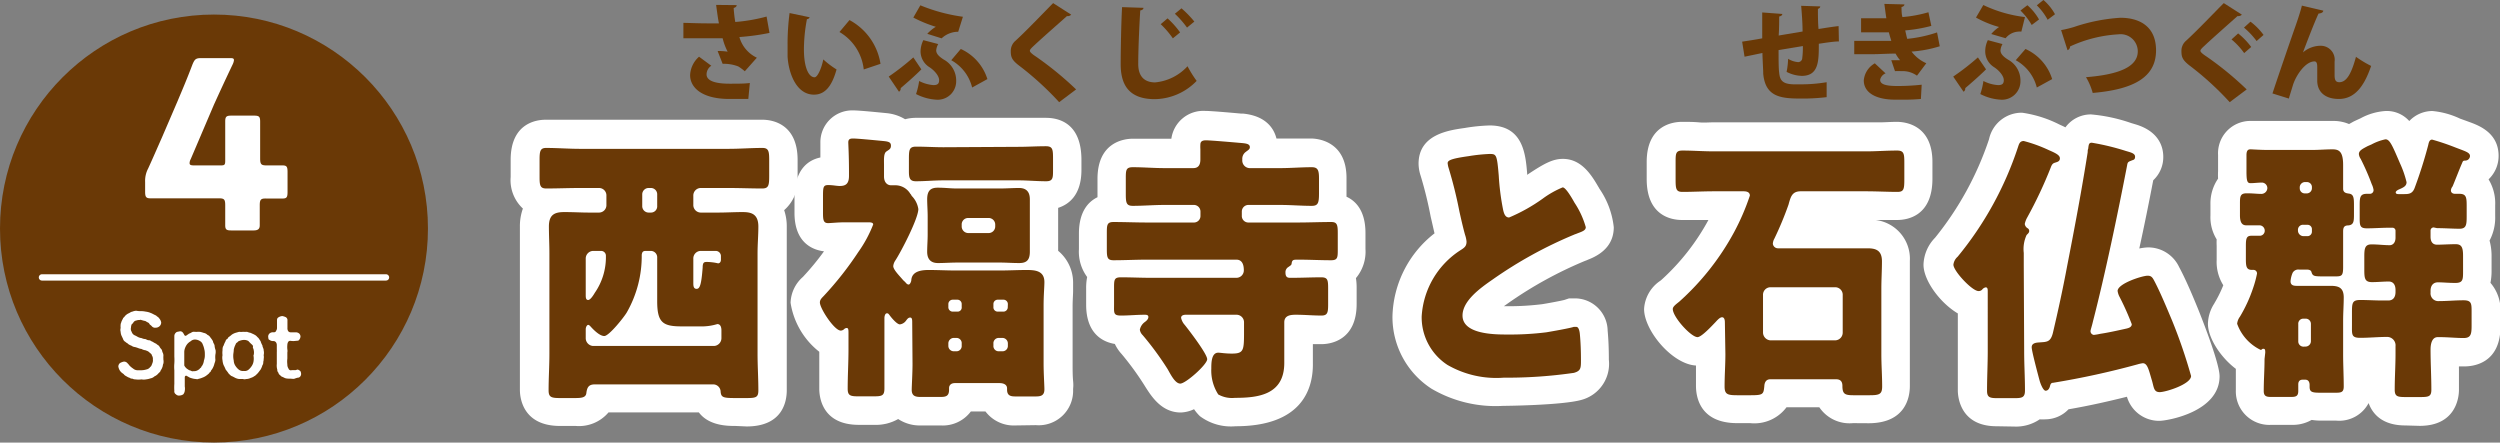
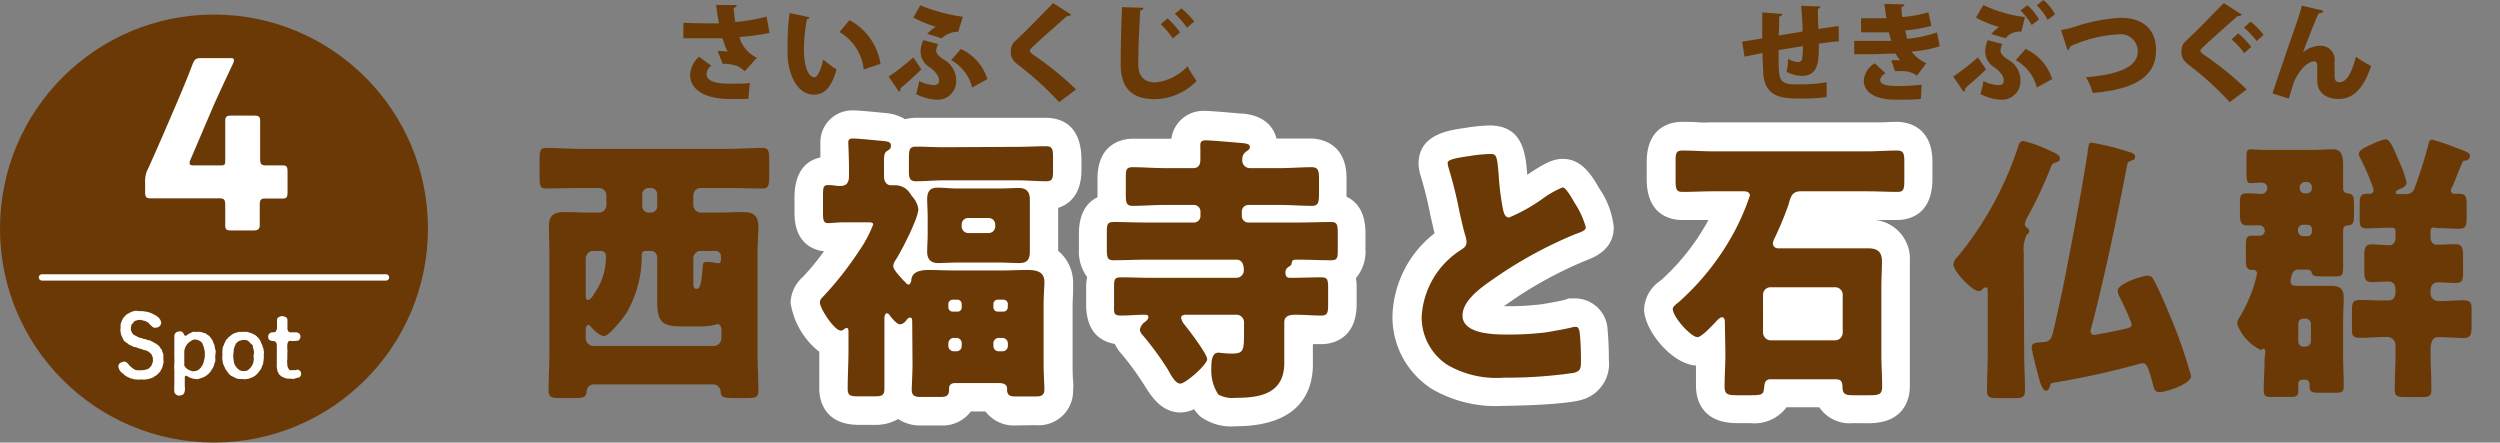
<svg xmlns="http://www.w3.org/2000/svg" viewBox="0 0 249.09 44.1">
  <rect x="0" y="0" width="249.09" height="44.1" fill="#808080" stroke="none" />
  <defs>
    <style>.cls-1{fill:#6a3906;}.cls-2{fill:#fff;}.cls-3{fill:none;stroke:#fff;stroke-linecap:round;stroke-miterlimit:10;stroke-width:0.63px;}</style>
  </defs>
  <g id="レイヤー_2" data-name="レイヤー 2">
    <g id="no4">
      <circle class="cls-1" cx="21.32" cy="22.77" r="21.32" />
      <path class="cls-1" d="M23.05,24a1.45,1.45,0,0,1-1.65-1.55c0-.13,0-.34,0-.6s0-.67,0-1H18.68c-1.06,0-2.53,0-3.25,0H15c-.72,0-1.57-.29-1.57-1.71v-.95a3.74,3.74,0,0,1,.4-1.79c.31-.68.62-1.4.93-2.1l.43-1,1.66-3.84c.38-.92.87-2.06,1.36-3.36a1.75,1.75,0,0,1,1.86-1.33h2.78c1.43,0,1.51,1,1.51,1.25a2.09,2.09,0,0,1-.22.85c-.69,1.43-1.19,2.52-1.7,3.67a2.28,2.28,0,0,1,.62-.08h2.26A1.48,1.48,0,0,1,27,12.1v.52c0,.71,0,2,0,2.82l1.18,0c.7,0,1.55.3,1.55,1.69v2c0,1.4-.85,1.69-1.55,1.69l-1.18,0c0,.37,0,.73,0,1s0,.47,0,.6A1.44,1.44,0,0,1,25.31,24Zm-1.61-8.54c0-.72,0-1.82,0-2.56l-1.12,2.56Z" />
      <path class="cls-2" d="M25.88,20.45c0,.79,0,1.67,0,2s-.14.51-.61.51H23.05c-.46,0-.61-.07-.61-.51s0-1.19,0-2c0-.58-.1-.69-.63-.69H18.68c-1.41,0-3.54,0-3.69,0-.44,0-.53-.14-.53-.67v-.95a2.65,2.65,0,0,1,.3-1.35c.46-1,.93-2.09,1.37-3.08l1.54-3.58c.42-1,.95-2.23,1.5-3.69.23-.55.34-.65.89-.65h2.78c.32,0,.47,0,.47.21a1.33,1.33,0,0,1-.13.42c-.82,1.72-1.35,2.88-1.86,4L19,15.86a.86.86,0,0,0-.11.39c0,.19.13.23.47.23H22c.38,0,.44-.06.44-.48v-.54c0-1.13,0-3.2,0-3.36,0-.49.13-.58.61-.58h2.26c.49,0,.61.09.61.58,0,.16,0,2.23,0,3.36v.33c0,.58.11.69.64.69l1.58,0c.42,0,.51.12.51.65v2c0,.53-.09.65-.51.65l-1.58,0C26,19.76,25.88,19.87,25.88,20.45Z" />
      <line class="cls-3" x1="4.18" y1="27.64" x2="38.46" y2="27.64" />
-       <path class="cls-2" d="M73.27,42.44c-.74,0-2.63,0-3.64-1.35h-9a3.85,3.85,0,0,1-3.27,1.35H55.8c-3.68,0-4-2.75-4-3.6,0-.63,0-1.27,0-1.91s0-1.15,0-1.73v-10c0-.42,0-.85,0-1.28s0-.94,0-1.4a5.14,5.14,0,0,1,.3-1.74,3.86,3.86,0,0,1-1.22-3.15V15.93c0-3.73,2.66-4,3.48-4,.6,0,1.2,0,1.8,0s1.06,0,1.59,0H72.6c.53,0,1.05,0,1.58,0s1.19,0,1.79,0c.82,0,3.5.29,3.5,4v1.61a4,4,0,0,1-1.34,3.4,5,5,0,0,1,.26,1.63c0,.47,0,1,0,1.44s0,.83,0,1.24v10c0,.58,0,1.15,0,1.73s0,1.28,0,1.91c0,1.09-.39,3.6-4,3.6Z" />
      <path class="cls-2" d="M101.19,42.39a3.54,3.54,0,0,1-3-1.39H96.73a3.49,3.49,0,0,1-3,1.39h-2a3.88,3.88,0,0,1-2.24-.64,4.47,4.47,0,0,1-2.39.58H85.57c-3.66,0-3.94-2.76-3.94-3.6,0-.68,0-1.36,0-2s0-1.12,0-1.68a7.71,7.71,0,0,1-2.86-4.88A3.56,3.56,0,0,1,80,27.59l.1-.11a25.71,25.71,0,0,0,2-2.44c-1-.12-2.94-.74-2.94-3.83V19.69c0-2.91,1.47-3.77,2.58-4,0-.47,0-.84,0-1.06s0-.35,0-.4A3.17,3.17,0,0,1,85,11c.65,0,2.69.21,3.3.27a4.38,4.38,0,0,1,1.88.61,4.23,4.23,0,0,1,1.12-.14l1.45,0,1.27,0h7.46l1.25,0c.49,0,1,0,1.47,0,1.33,0,3.55.54,3.55,4.19v1c0,2.51-1.26,3.44-2.32,3.78v0c0,.27,0,.56,0,.84v1.78c0,.28,0,.55,0,.82s0,.56,0,.84a4.12,4.12,0,0,1,1.49,3.14c0,.22,0,.51,0,.85s-.05.93-.05,1.53v5.71c0,.6,0,1.24.05,1.74s0,.68,0,.85a3.43,3.43,0,0,1-3.71,3.55Z" />
      <path class="cls-2" d="M123.1,42.47a5.16,5.16,0,0,1-3.54-1,4.38,4.38,0,0,1-.59-.7,3.33,3.33,0,0,1-1.32.33c-1.91,0-2.91-1.59-3.52-2.54l-.13-.21a28.61,28.61,0,0,0-2.25-3.08,3.94,3.94,0,0,1-.67-1c-1.11-.18-2.86-.94-2.86-3.91V28.73a5.52,5.52,0,0,1,.1-1.13,4.23,4.23,0,0,1-.82-2.77V23.28c0-2.18.92-3.18,1.85-3.63V17.82c0-3.7,2.7-4,3.53-4,.56,0,1.12,0,1.68,0s1,0,1.45,0h.7a3.21,3.21,0,0,1,3.36-2.77c.67,0,3.28.24,3.6.27l.2,0c2.36.24,3.09,1.58,3.31,2.48h.32c.47,0,.95,0,1.44,0s1.11,0,1.67,0,3.55.19,3.55,3.93v1.5c0,.13,0,.25,0,.37.94.43,1.89,1.42,1.89,3.62v1.58a4.09,4.09,0,0,1-.95,2.91,6.07,6.07,0,0,1,.07,1v1.58c0,3.68-2.68,4-3.5,4l-.86,0c0,.19,0,.38,0,.57,0,.44,0,.89,0,1.33C130.85,39,129.5,42.47,123.1,42.47Z" />
      <path class="cls-2" d="M149.74,40.44a12.62,12.62,0,0,1-7.11-1.71,8.5,8.5,0,0,1-3.89-7.23,10.81,10.81,0,0,1,4.19-8.25c-.13-.55-.25-1.1-.38-1.65a39.13,39.13,0,0,0-1-4.08,4,4,0,0,1-.21-1.2c0-2.93,3-3.34,4.61-3.57a17.71,17.71,0,0,1,2.47-.25c3.34,0,3.58,2.87,3.74,4.77,0,.05,0,.1,0,.15,1.69-1.13,2.55-1.59,3.56-1.59,2,0,3,1.88,3.66,3a8.31,8.31,0,0,1,1.41,3.81c0,1.49-.86,2.58-2.56,3.23-.12.06-.24.1-.37.15a40,40,0,0,0-7.57,4.17l-.45.32h.28a27,27,0,0,0,3.52-.2c.58-.09,1.93-.34,2.24-.43l.45-.15h.3l.38,0a3.27,3.27,0,0,1,3.17,3.22c.08.86.12,1.81.12,2.89a3.72,3.72,0,0,1-2.72,4C155.66,40.39,149.8,40.44,149.74,40.44Z" />
      <path class="cls-2" d="M184.63,42.16a3.63,3.63,0,0,1-3.36-1.58H178a4,4,0,0,1-3.62,1.58h-1.29c-3.71,0-4.11-2.6-4.11-3.71,0-.57,0-1.14,0-1.71,0-.11,0-.21,0-.32-2.38-.13-5.17-3.5-5.17-5.63A3.63,3.63,0,0,1,165.39,28l.11-.08a22.51,22.51,0,0,0,4.72-6l-1,0c-.54,0-1.08,0-1.62,0-1.06,0-3.53-.4-3.53-4.08v-1.7c0-3.73,2.7-4,3.53-4,.55,0,1.11,0,1.66.05s.95,0,1.43,0h15.23c.48,0,1,0,1.42,0s1.09-.05,1.64-.05c.84,0,3.56.29,3.56,4v1.67c0,3.71-2.47,4.11-3.53,4.11-.54,0-1.08,0-1.62,0l-.51,0A3.89,3.89,0,0,1,190.29,26c0,.47,0,1,0,1.43s0,.87,0,1.31v6.5c0,.5,0,1,0,1.51s0,1.14,0,1.71c0,1.11-.41,3.71-4.12,3.71ZM183.5,21.91h0Z" />
-       <path class="cls-2" d="M198.93,42.47c-3.67,0-3.86-3-3.86-3.57s0-1.38,0-2.07,0-1.24,0-1.86V31.23c-1.8-1.07-3.42-3.31-3.42-4.85a4,4,0,0,1,1.15-2.69,31.4,31.4,0,0,0,5.38-9.82,3.33,3.33,0,0,1,3.29-2.64,11.92,11.92,0,0,1,3.69,1.16c.16.08.39.17.63.3a3.14,3.14,0,0,1,2.55-1.29,16.51,16.51,0,0,1,4,.86l.4.12c2.43.71,2.8,2.33,2.8,3.24a3.14,3.14,0,0,1-1,2.34c-.44,2.3-.91,4.61-1.39,6.8a5.16,5.16,0,0,1,.85-.11,3.4,3.4,0,0,1,3.11,1.94c.7,1.3,1.41,3,1.93,4.28.22.55,2.11,5.27,2.11,6.62,0,3.56-5.22,4.44-6,4.44a3.33,3.33,0,0,1-3.23-2.4c-1.68.42-3.71.89-5.82,1.25a3.2,3.2,0,0,1-2.31,1,3.78,3.78,0,0,1-.56,0,4.19,4.19,0,0,1-2.55.72Z" />
-       <path class="cls-2" d="M239.66,42.39c-2.35,0-3.29-1.2-3.66-2.23a3.31,3.31,0,0,1-3.21,1.75h-1.54a6.76,6.76,0,0,1-.93-.07,3.78,3.78,0,0,1-2,.49h-2a3.34,3.34,0,0,1-3.55-3.43c0-.57,0-1.14,0-1.7,0-.15,0-.3,0-.45-1.53-1.15-2.78-3.09-2.78-4.49a3.84,3.84,0,0,1,.62-2l.06-.11a12.08,12.08,0,0,0,.85-1.73,4.36,4.36,0,0,1-.66-2.52V24.49a6.4,6.4,0,0,1,0-.64,4.18,4.18,0,0,1-.62-2.38V20.34A4.33,4.33,0,0,1,221,17.8a7,7,0,0,1,0-.74V15.45a3.22,3.22,0,0,1,3.25-3.4l.56,0c.29,0,.7,0,1.11,0h4.49c.3,0,.59,0,.88,0s.76,0,1.15,0a4,4,0,0,1,1.61.31l.47-.26.17-.08.52-.24a6,6,0,0,1,2.48-.72,3,3,0,0,1,2.36,1,3.2,3.2,0,0,1,2.29-1,8.17,8.17,0,0,1,2.77.76l.53.19.38.14c1,.36,2.93,1.1,2.93,3.38a3.21,3.21,0,0,1-1,2.34,4.58,4.58,0,0,1,.66,2.58v1.07a4.87,4.87,0,0,1-.56,2.45,5.86,5.86,0,0,1,.2,1.56V27a6,6,0,0,1-.11,1.18,4.21,4.21,0,0,1,1,3v1.33c0,3.76-2.78,4-3.63,4H245a1.93,1.93,0,0,0,0,.24c0,.7,0,1.4,0,2.11s-.28,3.57-3.91,3.57Z" />
      <path class="cls-1" d="M69.8,18.73a.75.75,0,0,0-.72.79v.87a.75.75,0,0,0,.72.79h1.75c.79,0,1.62-.05,2.41-.05s1.6.11,1.6,1.44c0,.88-.08,1.78-.08,2.68v10c0,1.21.08,2.43.08,3.64,0,.71-.24.77-1.19.77h-1.1c-1.21,0-1.41-.06-1.47-.62a.74.74,0,0,0-.79-.74H59.26c-.59,0-.77.28-.84.88-.06.42-.44.48-1.11.48H55.8c-.88,0-1.14-.09-1.14-.77,0-1.21.08-2.43.08-3.64v-10c0-.9-.05-1.8-.05-2.68,0-1.19.57-1.44,1.54-1.44s1.65.05,2.47.05h1a.74.74,0,0,0,.72-.79v-.87a.74.74,0,0,0-.72-.79H57.8c-1.13,0-2.24.05-3.37.05-.59,0-.67-.28-.67-1.1V15.93c0-.85.06-1.19.65-1.19,1.13,0,2.26.09,3.39.09H72.6c1.13,0,2.24-.09,3.37-.09.61,0,.67.34.67,1.19v1.61c0,.93-.06,1.24-.7,1.24-1.1,0-2.23-.05-3.34-.05ZM64.33,25c-.26,0-.36.11-.39.4a11.32,11.32,0,0,1-1.49,5.73c-.28.48-1.77,2.35-2.24,2.35s-1.08-.63-1.36-.94c-.08-.08-.15-.17-.25-.17s-.24.2-.24.43v.87a.78.78,0,0,0,.72.8H71.16a.78.78,0,0,0,.72-.8v-.76c0-.28-.08-.62-.41-.62a5.33,5.33,0,0,1-1.39.23H67.9c-1.88,0-2.42-.4-2.42-2.52V25.68a.64.64,0,0,0-.61-.68Zm-5.25,0a.76.76,0,0,0-.72.79v3.59c0,.23,0,.51.24.51s.56-.54.66-.71a6.24,6.24,0,0,0,1.11-3.45c0-.05,0-.17,0-.22a.48.48,0,0,0-.48-.51Zm5.53-6.27a.64.64,0,0,0-.62.67v1.11a.64.64,0,0,0,.62.67h.26a.62.62,0,0,0,.61-.67V19.4a.63.63,0,0,0-.61-.67ZM69.8,25a.75.75,0,0,0-.72.79v2.37c0,.29,0,.62.33.62s.47-.45.6-2.11c0-.54.15-.57.43-.57a5.11,5.11,0,0,1,1.11.14h0c.1,0,.28-.08.28-.37v-.33a.52.52,0,0,0-.49-.54Z" />
      <path class="cls-1" d="M90.89,32.2c0-.34,0-.56-.21-.56s-.33.22-.43.34a.88.88,0,0,1-.59.34c-.29,0-.83-.65-1-.88s-.18-.22-.31-.22-.23.22-.23.48v3.13c0,1.3,0,2.57,0,3.87,0,.74-.25.79-1.1.79H85.57c-.82,0-1.11-.05-1.11-.76,0-1.3.08-2.6.08-3.9V33.22c0-.34,0-.54-.18-.54a.4.4,0,0,0-.26.12.52.52,0,0,1-.33.14c-.64,0-2.08-2.21-2.08-2.8,0-.31.23-.48.41-.68a32.92,32.92,0,0,0,3.42-4.35A12.59,12.59,0,0,0,87,22.37c0-.22-.29-.22-.54-.22H84.21c-.72,0-1.42.08-1.7.08-.46,0-.51-.31-.51-1V19.69c0-1,0-1.25.51-1.25s.82.09,1.16.09c.54,0,.92-.17.92-1v-.43c0-1.55-.07-2.76-.07-2.91,0-.34.2-.39.48-.39.47,0,2.47.2,3,.25s.77.12.77.46-.18.39-.46.59-.23.82-.23,1.35v1.13c0,.65.38.88.69.88h.39a1.74,1.74,0,0,1,1.54.85.5.5,0,0,1,.13.2,2.36,2.36,0,0,1,.67,1.32c0,.94-1.73,4.27-2.29,5.12a1.2,1.2,0,0,0-.21.56c0,.37.65,1,1,1.42a2.58,2.58,0,0,1,.23.22c.1.12.18.2.31.2s.26-.31.26-.45c.07-.94,1.15-1,1.77-1,.87,0,1.77.05,2.65.05h4.42c.87,0,1.77-.05,2.64-.05s1.78.08,1.78,1.21c0,.46-.08,1.3-.08,2.38v5.71c0,1,.08,2.2.08,2.59,0,.65-.39.71-.88.71h-2c-.46,0-.84-.06-.84-.68V38.7c0-.42-.42-.53-.75-.53H95.15c-.46,0-.59.28-.59.5v.17c0,.63-.33.71-.84.71h-2c-.49,0-.88-.08-.88-.71,0-.33.08-1.66.08-2.59Zm10.59-17.57c.89,0,1.79-.06,2.72-.06.72,0,.72.34.72,1.36v1c0,.79,0,1.13-.69,1.13-.93,0-1.86-.09-2.75-.09H94c-.92,0-1.82.09-2.75.09-.61,0-.69-.34-.69-1V16c0-1.05,0-1.39.72-1.39.9,0,1.82.06,2.72.06Zm-1.85,4.15c.64,0,1.28-.05,1.9-.05s1.08.28,1.08,1.13c0,.53,0,1.13,0,1.72v1.78c0,.59,0,1.16,0,1.72,0,.85-.34,1.13-1.06,1.13s-1.28-.05-1.92-.05H95.36c-.64,0-1.29.05-1.9.05s-1.08-.28-1.08-1.13c0-.56.05-1.13.05-1.72V21.58c0-.59-.05-1.19-.05-1.72,0-.85.33-1.16,1.05-1.16s1.29.08,1.93.08ZM95.82,30.31a.43.43,0,0,0-.41-.45H94.9a.44.44,0,0,0-.41.45v.28a.44.44,0,0,0,.41.46h.51a.41.41,0,0,0,.41-.46Zm0,3.93a.52.52,0,0,0-.49-.57H95a.55.55,0,0,0-.51.57v.2A.54.54,0,0,0,95,35h.33a.52.52,0,0,0,.49-.56Zm0-11.7a.66.66,0,0,0,.62.68h2.11a.66.66,0,0,0,.61-.68V22.4a.66.66,0,0,0-.61-.68H96.44a.64.64,0,0,0-.62.68Zm4.6,7.77a.44.44,0,0,0-.41-.45h-.62a.43.43,0,0,0-.41.45v.28a.43.43,0,0,0,.41.46H100a.44.44,0,0,0,.41-.46Zm0,3.93a.55.55,0,0,0-.51-.57h-.44a.53.53,0,0,0-.49.57v.2a.52.52,0,0,0,.49.56h.44a.53.53,0,0,0,.51-.56Z" />
      <path class="cls-1" d="M128.71,27.68c1,0,1.95-.05,2.92-.05.65,0,.7.25.7,1.1v1.58c0,.82-.05,1.13-.67,1.13-.85,0-1.7-.08-2.54-.08-.52,0-1.16.05-1.16.76v1.55c0,.82,0,1.67,0,2.49,0,3.19-2.62,3.48-4.91,3.48a2.81,2.81,0,0,1-1.67-.34,4.41,4.41,0,0,1-.69-2.58c0-.53,0-1.58.69-1.58.23,0,.67.09,1.36.09,1.21,0,1.21-.34,1.21-2.26v-.85a.75.75,0,0,0-.72-.76h-5.09c-.18,0-.46.05-.46.31a1.52,1.52,0,0,0,.36.7c.41.51,2.24,2.89,2.24,3.42s-2.14,2.43-2.68,2.43-1-1-1.28-1.47a29.91,29.91,0,0,0-2.47-3.36.94.94,0,0,1-.28-.54,1.24,1.24,0,0,1,.49-.76c.15-.11.36-.28.36-.51s-.26-.22-.39-.22c-.77,0-1.56.08-2.34.08s-.69-.28-.69-1.13V28.73c0-.85,0-1.1.69-1.1,1,0,2,.05,2.93.05h8.56a.74.74,0,0,0,.75-.76c0-.54-.16-1.05-.75-1.05h-8.86c-1.11,0-2.24.06-3.37.06-.62,0-.67-.28-.67-1.1V23.28c0-.85,0-1.16.67-1.16,1.1,0,2.24.05,3.37.05H119a.65.65,0,0,0,.61-.67v-.4a.66.66,0,0,0-.61-.68h-3c-1.05,0-2.08.09-3.13.09-.65,0-.7-.31-.7-1.19v-1.5c0-.85,0-1.16.7-1.16,1.05,0,2.08.09,3.13.09h2.9c.49,0,.7-.31.7-.85,0-.31,0-.71,0-1.05a3.54,3.54,0,0,1,0-.45c0-.36.28-.42.56-.42.44,0,2.75.2,3.31.25s1.06.06,1.06.43c0,.22-.16.28-.41.48a.84.84,0,0,0-.34.76.76.76,0,0,0,.7.85h3.11c1,0,2.08-.09,3.11-.09.61,0,.72.31.72,1.11v1.49c0,.94-.08,1.25-.72,1.25-1.06,0-2.08-.09-3.11-.09h-3.24a.66.66,0,0,0-.62.68v.4a.65.65,0,0,0,.62.67h4.91c1.13,0,2.26-.05,3.39-.05.59,0,.64.31.64,1.13v1.58c0,.82,0,1.1-.67,1.1-1.1,0-2.18-.06-3.28-.06-.47,0-.6,0-.65.4,0,.14-.18.23-.33.34a.6.6,0,0,0-.28.56c0,.34.12.51.43.51Z" />
      <path class="cls-1" d="M146.32,15.56a16.75,16.75,0,0,1,2.09-.22c.69,0,.74.05.92,2.17a24.48,24.48,0,0,0,.44,3.42c.08.34.2.74.59.74a17.22,17.22,0,0,0,3.34-1.87,9.28,9.28,0,0,1,2-1.13c.28,0,.82.88,1.18,1.53A8.64,8.64,0,0,1,158,22.63c0,.31-.29.42-.83.62-.1.05-.23.08-.36.14a42.38,42.38,0,0,0-8.09,4.46c-1.23.85-3,2.12-3,3.59,0,1.89,3.27,1.89,4.45,1.89a29.22,29.22,0,0,0,3.9-.22c.54-.09,2.32-.4,2.73-.54l.26,0c.25,0,.33.48.35.71.08.82.11,1.75.11,2.57s0,1.1-.7,1.3a46.72,46.72,0,0,1-7,.48,9.75,9.75,0,0,1-5.6-1.27,5.66,5.66,0,0,1-2.57-4.83,8.43,8.43,0,0,1,3.85-6.59c.39-.25.62-.39.62-.87a2.8,2.8,0,0,0-.15-.68c-.21-.76-.39-1.55-.57-2.37a42.79,42.79,0,0,0-1.08-4.33,1.86,1.86,0,0,1-.07-.34C144.17,16,144.47,15.82,146.32,15.56Z" />
      <path class="cls-1" d="M171.86,32.12c0-.23-.05-.51-.28-.51s-.49.31-.65.48c-.33.34-1.39,1.5-1.8,1.5-.64,0-2.46-2-2.46-2.8,0-.25.33-.48.64-.73a25.64,25.64,0,0,0,5.47-6.93,23.25,23.25,0,0,0,1.57-3.64c0-.37-.36-.43-.62-.43h-3c-1,0-2.06.06-3.09.06-.64,0-.69-.28-.69-1.24v-1.7c0-.87,0-1.18.69-1.18,1,0,2.06.08,3.09.08h15.23c1,0,2-.08,3.06-.08.67,0,.72.31.72,1.18v1.67c0,1-.05,1.27-.69,1.27-1,0-2.06-.06-3.09-.06h-6.55c-.87,0-1,.57-1.21,1.33a33.21,33.21,0,0,1-1.41,3.39,1.12,1.12,0,0,0-.15.51.51.51,0,0,0,.51.45h6.4c.85,0,1.69,0,2.52,0s1.44.2,1.44,1.3c0,.9-.06,1.81-.06,2.74v6.5c0,1.07.08,2.15.08,3.22,0,.79-.28.88-1.28.88h-1.57c-.87,0-1.11-.12-1.11-.94,0-.42-.2-.65-.61-.65h-6.58c-.39,0-.57.28-.59.68-.08.82-.11.91-1.39.91h-1.29c-1,0-1.28-.09-1.28-.88,0-1.07.08-2.15.08-3.22Zm3.8,1a.79.79,0,0,0,.72.79h6.5a.77.77,0,0,0,.72-.79V29.41a.75.75,0,0,0-.72-.79h-6.5a.75.75,0,0,0-.72.79Z" />
      <path class="cls-1" d="M201.68,35c0,1.3.08,2.6.08,3.9,0,.68-.26.77-1,.77h-1.78c-.74,0-1-.09-1-.74,0-1.33.07-2.63.07-3.93V29c0-.14,0-.37-.2-.37a.58.58,0,0,0-.36.23.47.47,0,0,1-.36.14c-.64,0-2.5-2-2.5-2.63a1.24,1.24,0,0,1,.42-.79,33.8,33.8,0,0,0,6-10.88c.11-.33.18-.65.59-.65a14.29,14.29,0,0,1,2.5.91c.72.31,1.1.51,1.1.82s-.28.36-.46.42-.31.09-.46.51A42.66,42.66,0,0,1,202,21.64a2.32,2.32,0,0,0-.26.67.58.58,0,0,0,.28.43.3.3,0,0,1,.16.28c0,.17-.13.26-.26.4a3.33,3.33,0,0,0-.28,1.78c0,.45,0,.9,0,1.27Zm6.86-3c-.12.53-.25.87-.25,1a.38.38,0,0,0,.33.37,5.74,5.74,0,0,0,.64-.11c.8-.12,1.65-.31,2.42-.48.26-.06.72-.12.72-.48a26.32,26.32,0,0,0-1.21-2.71,1.77,1.77,0,0,1-.2-.6c0-.73,2.44-1.52,3-1.52.34,0,.47.17.62.45.62,1.16,1.28,2.77,1.8,4a51.5,51.5,0,0,1,1.9,5.54c0,.82-2.52,1.61-3.13,1.61s-.57-.51-.78-1.19c-.3-1-.43-1.69-.9-1.69a3.34,3.34,0,0,0-.51.11,81.76,81.76,0,0,1-8.43,1.84c-.2,0-.26.14-.31.34s-.18.45-.43.45-.52-.71-.6-1c-.15-.56-.79-2.94-.79-3.33s.38-.46.72-.48c.77-.06,1.15,0,1.39-.94.51-2.17,1-4.41,1.41-6.61.74-3.79,1.46-7.6,2.06-11.41,0-.12,0-.23.05-.34.05-.43.07-.6.36-.6a24.07,24.07,0,0,1,3.39.82c.46.14.92.23.92.57s-.2.31-.36.39c-.31.12-.38.14-.43.46C211,21.33,209.73,27.4,208.54,32Z" />
      <path class="cls-1" d="M225.7,35.14c0-.22,0-.39-.18-.39s-.13.11-.28.11a4.61,4.61,0,0,1-2.34-2.6,1.42,1.42,0,0,1,.28-.71,14.4,14.4,0,0,0,1.31-2.85,10.7,10.7,0,0,0,.39-1.44.35.35,0,0,0-.34-.37c-.07,0-.12,0-.17,0-.54,0-.6-.34-.6-1.07V24.49c0-.71.06-1,.54-1l.88,0a.5.5,0,0,0,.46-.51.53.53,0,0,0-.51-.53c-.44,0-.88,0-1.34,0s-.62-.37-.62-1V20.34c0-.74,0-1.08.67-1.08s1,.06,1.47.06a.6.6,0,0,0,.59-.57.56.56,0,0,0-.52-.56c-.36,0-.82.06-1.15.06s-.41-.2-.41-1.19V15.45c0-.54.23-.57.41-.57s.95.06,1.67.06h4.49c.67,0,1.34-.06,2-.06s1.06.23,1.06,1.56c0,.79,0,1.58,0,2.37,0,.45.44.45.57.48.51.06.51.48.51,1.27v.71c0,.76,0,1.13-.56,1.19-.39,0-.52.17-.52.59v.56c0,1,0,2,0,3s-.18.93-1.1.93h-.72c-1.06,0-1.21,0-1.34-.45-.07-.23-.36-.23-.54-.23h-.67a.65.65,0,0,0-.66.32,2.65,2.65,0,0,0-.21.84c0,.43.34.46.62.46h1.85c.49,0,1,0,1.51,0,.8,0,1.32.17,1.32,1.16,0,.76-.06,1.52-.06,2.31v3.39c0,1,.06,2.12.06,3.17,0,.56-.24.62-.78.62h-1.54c-.82,0-1.08-.06-1.08-.59v-.2c0-.23-.1-.51-.43-.51h-.26c-.21,0-.44.08-.44.48,0,.17,0,.42,0,.65,0,.51-.23.59-.72.59h-2c-.46,0-.72-.08-.72-.59,0-1.07.08-2.12.08-3.19Zm4.24-11.61a.45.45,0,0,0,.41-.45v-.23a.43.43,0,0,0-.41-.45h-.41a.5.5,0,0,0-.57.54.56.56,0,0,0,.57.59Zm-.18,11a.54.54,0,0,0,.49-.54V32.29a.52.52,0,0,0-.49-.54h-.28a.5.5,0,0,0-.49.54V34a.52.52,0,0,0,.51.54Zm.1-15.26a.52.52,0,0,0,.49-.54v-.05a.5.5,0,0,0-.49-.54h-.18a.53.53,0,0,0-.54.59.5.5,0,0,0,.49.54Zm12.62,3.39a.31.31,0,0,0-.31.31v.62c0,.45.18.79.65.79s1.23-.05,1.85-.05.74.36.74,1.18V27c0,.85,0,1.19-.77,1.19s-1.16-.06-1.75-.06c-.33,0-.72.2-.72.85v.19A.77.77,0,0,0,243,30c.82,0,1.64-.08,2.46-.08s.8.36.8,1.21v1.33c0,.85-.08,1.22-.8,1.22s-1.59-.09-2.41-.09h-.16c-.61,0-.72.74-.72,1.24,0,1.33.08,2.66.08,4,0,.67-.26.73-1.08.73h-1.51c-.78,0-1.06-.06-1.06-.73,0-1.19.08-2.41.08-3.59v-.74a.84.84,0,0,0-.85-.93c-.87,0-1.77.09-2.67.09s-.82-.34-.82-1.3V31.22c0-1,0-1.33.82-1.33s1.46.05,2.18.05h.39c.07,0,.15,0,.23,0,.49,0,.72-.34.72-.85v-.19c0-.62-.31-.85-.67-.85-.54,0-1.11.06-1.67.06-.72,0-.77-.37-.77-1.22V25.59c0-.82.05-1.24.72-1.24s1.21.08,1.82.08c.23,0,.57-.17.57-.76V23a.3.3,0,0,0-.28-.31h-.34c-.74,0-1.49.06-2.23.06s-.72-.31-.72-1.19v-1c0-.85,0-1.25.72-1.25.1,0,.2,0,.28,0a.36.36,0,0,0,.38-.4,2,2,0,0,0-.18-.56,23.69,23.69,0,0,0-1.1-2.52,1,1,0,0,1-.18-.48c0-.36.39-.53.87-.79l.39-.17a5.18,5.18,0,0,1,1.39-.51c.43,0,.69.63,1.44,2.38a10.16,10.16,0,0,1,.66,1.89c0,.4-.33.54-.79.74-.11.05-.29.16-.29.28s.11.17.26.17h.52c.48,0,.87,0,1.1-.6a44.7,44.7,0,0,0,1.36-4.29c.05-.23.11-.54.39-.54a23.6,23.6,0,0,1,2.28.77c1,.39,1.49.5,1.49.87a.47.47,0,0,1-.46.45c-.28,0-.25.09-.38.37s-.8,2-.9,2.21a.71.71,0,0,0-.16.39c0,.25.21.34.41.34l.42,0c.69,0,.74.34.74,1.19v1.07c0,.85-.05,1.22-.72,1.22s-1.49-.06-2.23-.06Z" />
      <path class="cls-2" d="M16.28,36.22c-.07.14-.05.26-.1.36a1.2,1.2,0,0,1-.18.34c0,.12-.17.22-.24.31a1,1,0,0,1-.37.27.75.75,0,0,1-.4.2,2,2,0,0,1-.44.1,1.13,1.13,0,0,1-.45,0,2.07,2.07,0,0,1-.61,0,.54.54,0,0,1-.29-.07.43.43,0,0,1-.29-.09.91.91,0,0,1-.28-.13,1.12,1.12,0,0,1-.25-.16c-.05-.09-.13-.12-.23-.2a1,1,0,0,1-.21-.23,1.16,1.16,0,0,1-.15-.4.46.46,0,0,1,.17-.35,1.3,1.3,0,0,1,.37-.14.43.43,0,0,1,.38.17c.1.08.14.18.26.29a2,2,0,0,0,.29.23.69.69,0,0,0,.41.17l.45,0a1.9,1.9,0,0,0,.47-.08.59.59,0,0,0,.38-.25c.12-.07.15-.22.2-.34s.09-.27.06-.4a.59.59,0,0,0-.1-.41c0-.13-.17-.22-.27-.32s-.22-.13-.36-.19a1,1,0,0,1-.4-.13,1.29,1.29,0,0,1-.31-.08,2.67,2.67,0,0,0-.34-.11.65.65,0,0,1-.34-.13,1.57,1.57,0,0,1-.32-.16c-.09-.11-.23-.14-.28-.22a.47.47,0,0,1-.25-.3l-.16-.34a1.12,1.12,0,0,1-.08-.37.69.69,0,0,1,0-.38,1.47,1.47,0,0,1,0-.33c0-.12.05-.17.08-.3a2.76,2.76,0,0,1,.15-.3c0-.08.13-.14.2-.26a1.17,1.17,0,0,1,.34-.26c.14-.05.24-.16.37-.17a1.3,1.3,0,0,1,.41-.1A2.08,2.08,0,0,0,14,31a2.29,2.29,0,0,1,.52.05,1.71,1.71,0,0,1,.49.13c.17.06.28.14.46.22s.13.12.21.15.12.1.2.19a.83.83,0,0,1,.18.38.5.5,0,0,1-.16.38.55.55,0,0,1-.39.15.42.42,0,0,1-.39-.15c-.09-.11-.2-.14-.24-.24s-.17-.14-.25-.18a.48.48,0,0,0-.28-.12L14,31.86c-.15.05-.24,0-.35.06a.5.5,0,0,0-.31.14c-.08.11-.12.19-.21.24a.86.86,0,0,0-.08.35.51.51,0,0,0,.07.41.56.56,0,0,0,.26.33,2.81,2.81,0,0,1,.35.18,1.14,1.14,0,0,0,.39.12.82.82,0,0,0,.32.09c.12,0,.21.12.39.12s.25.13.38.15a1.71,1.71,0,0,0,.36.2c.07.1.25.15.31.27s.14.21.21.29.06.21.12.32.08.25.07.35,0,.22,0,.35A1,1,0,0,1,16.28,36.22Z" />
      <path class="cls-2" d="M21.46,35.33a2.42,2.42,0,0,0,0,.51c0,.19-.09.33-.12.49a1.84,1.84,0,0,1-.21.46S21,36.94,21,37s-.14.1-.16.19a3.35,3.35,0,0,1-.32.26,1.51,1.51,0,0,1-.36.18,1.82,1.82,0,0,1-.39.12c-.1.07-.27,0-.41,0a3.29,3.29,0,0,1-.44-.12l-.32-.18c-.06-.05-.19,0-.19.15s0,.32,0,.48v.43a1.24,1.24,0,0,1,0,.43.68.68,0,0,1-.15.35.74.74,0,0,1-.37.12.41.41,0,0,1-.36-.12.34.34,0,0,1-.16-.35,5.3,5.3,0,0,1,0-.69c0-.2,0-.42,0-.67s0-.43,0-.69a3.86,3.86,0,0,1,0-.68,5.13,5.13,0,0,0,0-.68c0-.21,0-.41,0-.69s0-.48,0-.68,0-.48,0-.68a.46.46,0,0,1,.16-.34c.08-.09.23-.09.35-.12a.32.32,0,0,1,.34.12,1.09,1.09,0,0,1,.14.23s.05.08.09.08a.1.1,0,0,0,.09,0l.15-.11c.05,0,.11-.1.18-.11s.24-.13.33-.16.27,0,.38,0a1.64,1.64,0,0,1,.38,0,2.74,2.74,0,0,1,.37.11c.08,0,.26.09.33.18a.6.6,0,0,1,.3.26,2.35,2.35,0,0,1,.26.38c0,.15.14.28.16.43a1.49,1.49,0,0,0,.1.45A1.25,1.25,0,0,1,21.46,35.33Zm-1.05,0c0-.13,0-.33-.05-.5a2.09,2.09,0,0,0-.15-.49.61.61,0,0,0-.29-.36.94.94,0,0,0-.48-.15A.62.62,0,0,0,19,34a1.26,1.26,0,0,0-.35.29,1.49,1.49,0,0,0-.21.38,1.15,1.15,0,0,0-.08.47c0,.19,0,.4,0,.64s0,.41,0,.63a.78.78,0,0,0,.15.22.76.76,0,0,0,.23.18c.1.09.17.08.26.12s.15.09.29.05a.71.71,0,0,0,.51-.16c.06,0,.12-.14.19-.17s.07-.15.15-.21a1.24,1.24,0,0,0,.18-.52A1.51,1.51,0,0,0,20.41,35.37Z" />
      <path class="cls-2" d="M26.27,35.9c-.07.17,0,.34-.12.48a2,2,0,0,1-.19.45c-.1.12-.24.33-.32.4s-.18.2-.3.25a1,1,0,0,1-.35.17,1,1,0,0,1-.38.11c-.12,0-.27.07-.39,0l-.39,0c-.12,0-.31-.07-.39-.11s-.23-.13-.34-.17-.19-.14-.31-.25a3.79,3.79,0,0,0-.3-.4,4.38,4.38,0,0,0-.21-.45,1.69,1.69,0,0,1-.11-.49,1.27,1.27,0,0,1,0-.5,2,2,0,0,1,0-.48c0-.14,0-.33.11-.48a2.57,2.57,0,0,1,.2-.45s0-.11.14-.2.09-.16.16-.19a3.49,3.49,0,0,0,.32-.25,1.54,1.54,0,0,1,.34-.17l.39-.11a1.58,1.58,0,0,0,.39,0,2.77,2.77,0,0,0,.39,0,2.21,2.21,0,0,0,.38.11c.1.06.23.1.35.17a.84.84,0,0,1,.31.25c.15.1.22.29.31.39a2.25,2.25,0,0,0,.19.45c0,.17.13.29.12.48a1,1,0,0,1,0,.48C26.32,35.61,26.26,35.73,26.27,35.9Zm-1-.5a1.09,1.09,0,0,0,0-.55c0-.11-.09-.16-.07-.27s0-.16-.11-.26a3.64,3.64,0,0,1-.34-.34.84.84,0,0,0-.47-.11c-.16,0-.37.07-.47.11s-.11.1-.19.15a.31.31,0,0,0-.15.2,1.79,1.79,0,0,0-.18.52c0,.22-.05.37-.05.55a2.13,2.13,0,0,0,.05.53,1,1,0,0,0,.16.51,1.52,1.52,0,0,0,.31.36.66.66,0,0,0,.52.16.6.6,0,0,0,.51-.15,1.77,1.77,0,0,0,.31-.37,1.14,1.14,0,0,0,.17-.5A1.62,1.62,0,0,0,25.25,35.4Z" />
      <path class="cls-2" d="M30,37.27a.38.38,0,0,1-.23.35c-.11,0-.32.07-.42.11s-.28,0-.42,0-.41,0-.56-.07-.15-.08-.26-.12-.14-.11-.23-.18-.11-.12-.15-.24a.35.35,0,0,1-.1-.28,1.5,1.5,0,0,1-.05-.58c0-.15,0-.39,0-.58s0-.35,0-.58a2.81,2.81,0,0,0,0-.3c0-.11,0-.26,0-.41a.48.48,0,0,0-.08-.28.33.33,0,0,0-.28-.13.52.52,0,0,1-.37-.12c-.11,0-.11-.17-.13-.31a.42.42,0,0,1,.13-.32.52.52,0,0,1,.42-.12c.14,0,.21-.06.24-.15a.5.5,0,0,0,.09-.27c0-.16,0-.3,0-.42s0-.19,0-.32,0-.25.16-.34a.81.81,0,0,1,.37-.12,1.38,1.38,0,0,1,.36.12.35.35,0,0,1,.15.34c0,.13,0,.22,0,.32s0,.29,0,.42a.5.5,0,0,0,.08.31.3.3,0,0,0,.22.11h.54a.53.53,0,0,1,.33.12.43.43,0,0,1,.13.32.63.63,0,0,1-.13.31c-.06.09-.14.09-.31.1a1.87,1.87,0,0,1-.56,0,.24.24,0,0,0-.23.11.63.63,0,0,0-.08.29,2.12,2.12,0,0,0,0,.45.8.8,0,0,1,0,.31c0,.24,0,.39,0,.6a2.33,2.33,0,0,0,0,.59.68.68,0,0,0,.11.4.25.25,0,0,0,.33.17,3.24,3.24,0,0,1,.35,0c.11,0,.19-.08.27-.05a.7.7,0,0,1,.24.15A.56.56,0,0,1,30,37.27Z" />
      <path class="cls-1" d="M73.4.51c0,.13-.11.24-.3.28a12.48,12.48,0,0,0,.16,1.4,17.13,17.13,0,0,0,3.12-.54l.29,1.63a23.14,23.14,0,0,1-3,.41,3.25,3.25,0,0,0,1.74,2.06L74.21,7.1a5.07,5.07,0,0,0-.65-.48A3.93,3.93,0,0,0,72,6.36L71.5,5.08a6,6,0,0,1,1,.07A6,6,0,0,1,72,3.81c-.39,0-.74,0-1.23,0s-2,0-2.68,0V2.28c.58,0,1.31.05,2.69.05.27,0,.57,0,.85,0-.12-.6-.19-1.22-.28-1.84Zm-.73,9.35c-2.73,0-3.91-1.13-3.91-2.38a2.6,2.6,0,0,1,.89-1.83l1.22.9a1.05,1.05,0,0,0-.47.86c0,.66.9.93,2.31.93.81,0,1.47,0,2-.07l-.15,1.59Z" />
      <path class="cls-1" d="M80.67,1.72a.3.3,0,0,1-.27.19,16.34,16.34,0,0,0-.3,3c0,1.93.52,2.79,1.06,2.79.32,0,.72-1,.87-1.78a8.68,8.68,0,0,0,1.32,1c-.49,1.79-1.23,2.51-2.25,2.51-1.8,0-2.55-2.24-2.63-3.83q0-.55,0-1.2a23.92,23.92,0,0,1,.2-3.1Zm5.39,5.2a4.93,4.93,0,0,0-2.42-3.73l1-1.19a6,6,0,0,1,3.09,4.36Z" />
      <path class="cls-1" d="M88.55,7.63A25.16,25.16,0,0,0,91,5.72l.8,1.19c-.65.66-1.6,1.48-2.06,1.87a.37.37,0,0,1-.17.36ZM91.7.53a17.23,17.23,0,0,0,4.24,1.14l-.47,1.5h-.16a2.42,2.42,0,0,0-1.49.65l-1.43-.45a3.92,3.92,0,0,1,.85-.7A13.28,13.28,0,0,1,91,1.75Zm1.78,3.86a1.53,1.53,0,0,0-.2.63c0,.3.22.58.76.92a2.38,2.38,0,0,1,1.23,2.13,1.84,1.84,0,0,1-2,1.86,5,5,0,0,1-2-.56,7.09,7.09,0,0,0,.31-1.3A3.73,3.73,0,0,0,93,8.48c.43,0,.57-.15.57-.5s-.35-.87-.94-1.27a1.87,1.87,0,0,1-.91-1.55A2.62,2.62,0,0,1,92,4Zm2.25.49a4.9,4.9,0,0,1,2.65,3l-1.52.84A4.29,4.29,0,0,0,94.78,6Z" />
      <path class="cls-1" d="M105.53,10.18a30.35,30.35,0,0,0-4-3.65c-.69-.53-.82-.83-.82-1.41a1.33,1.33,0,0,1,.47-1.06c1.1-1,3-3,3.75-3.75l1.8,1.15a.46.46,0,0,1-.42.14c-.93.83-2.35,2.07-3.22,2.88-.23.22-.48.43-.48.58s.29.37.67.62a32.92,32.92,0,0,1,3.94,3.23Z" />
      <path class="cls-1" d="M113.93.78c0,.13-.11.23-.32.26-.09,1.49-.2,3.81-.2,5.35,0,1.25.65,1.82,1.68,1.82a5,5,0,0,0,3.23-1.61,11.65,11.65,0,0,0,.91,1.46,5.91,5.91,0,0,1-4.16,1.82c-2.53,0-3.41-1.36-3.41-3.48,0-1.46.06-4.43.14-5.69Zm2.4,1.05a8.5,8.5,0,0,1,1.25,1.4l-.72.59a9.33,9.33,0,0,0-1.21-1.41Zm1.39-1A10.58,10.58,0,0,1,119,2.15l-.73.6a9.65,9.65,0,0,0-1.21-1.38Z" />
      <path class="cls-1" d="M183.22,4.13c-.51,0-1.25.12-2,.23,0,1.71,0,3.2-1.7,3.2a3.47,3.47,0,0,1-1.51-.4,7.76,7.76,0,0,0,.15-1.3,2.27,2.27,0,0,0,1,.33.41.41,0,0,0,.4-.33,8.47,8.47,0,0,0,.07-1.27l-2.42.4c0,.94,0,1.84.06,2.25.07.84.43,1.12,1.37,1.16h.6A15.14,15.14,0,0,0,182,8.19l0,1.49a20.31,20.31,0,0,1-2.55.14c-2,0-3.56-.15-3.77-2.48,0-.44-.06-1.23-.08-2.06l-1.78.37-.24-1.5c.45-.07,1.28-.19,2-.33,0-2,0-2.25,0-2.58l2,.15c0,.12-.09.2-.31.26,0,.46,0,1.23-.05,1.89l2.38-.4c0-.86-.08-1.88-.14-2.56l1.9.06c0,.1-.06.18-.23.25,0,.56,0,1.33.06,2,.7-.11,1.43-.23,2-.29Z" />
      <path class="cls-1" d="M193.27,4.61a12.34,12.34,0,0,1-2.81.53,3.69,3.69,0,0,0,1.47,1.16L191,7.54a2.44,2.44,0,0,0-1.56-.45,4.34,4.34,0,0,0-.63,0L188.44,6,189,6h.32a3.51,3.51,0,0,1-.45-.66c-.79,0-1.61.06-2.3.06-.46,0-1.16,0-1.82,0l0-1.33c.54,0,1.21,0,1.77,0s1.32,0,1.92,0c-.06-.22-.18-.57-.24-.85-.32,0-.77,0-1.17,0-.59,0-1.08,0-1.6,0V1.82c.52,0,1,0,1.52,0,.29,0,.7,0,1,0-.07-.41-.14-1-.2-1.43l2,.05c0,.12-.11.22-.29.26,0,.28,0,.68.09,1a12.8,12.8,0,0,0,2.59-.48l.29,1.36a14.91,14.91,0,0,1-2.6.45c.06.26.13.61.2.84A13.12,13.12,0,0,0,193,3.23Zm-1.88,5.25a17.2,17.2,0,0,1-1.72.07h-.84c-1.88,0-3.13-.67-3.13-1.92a2.17,2.17,0,0,1,1.1-1.7l1.07,1a.88.88,0,0,0-.54.64c0,.46.59.62,1.72.62a22.52,22.52,0,0,0,2.42-.13Z" />
      <path class="cls-1" d="M194.61,7.63a24,24,0,0,0,2.46-1.91l.81,1.19c-.66.66-1.61,1.48-2.07,1.87a.37.37,0,0,1-.17.36Zm3-7.13a13.17,13.17,0,0,0,4.15,1.2l-.36,1.45a1.45,1.45,0,0,0-.3,0,1.75,1.75,0,0,0-1.27.66l-1.43-.42a3.72,3.72,0,0,1,.78-.7,10.33,10.33,0,0,1-2.3-.94Zm1.91,3.89a1.53,1.53,0,0,0-.2.63c0,.3.21.58.75.92a2.37,2.37,0,0,1,1.24,2.13,1.84,1.84,0,0,1-2,1.86,5,5,0,0,1-2-.56,7.09,7.09,0,0,0,.31-1.3,3.73,3.73,0,0,0,1.46.41c.43,0,.57-.15.57-.5s-.35-.87-.94-1.27a1.87,1.87,0,0,1-.91-1.55A2.52,2.52,0,0,1,198.06,4Zm2.29.49a4.88,4.88,0,0,1,2.66,3l-1.53.84A4.29,4.29,0,0,0,200.84,6ZM202,.52a5.41,5.41,0,0,1,1.16,1.42l-.73.55a6.45,6.45,0,0,0-1.12-1.44Zm1.6-.52a5,5,0,0,1,1.15,1.42l-.73.55A6,6,0,0,0,202.94.53Z" />
      <path class="cls-1" d="M205.36,3a11.76,11.76,0,0,0,1.28-.31,17.86,17.86,0,0,1,4.62-.92c1.89,0,3.56.84,3.56,3.25,0,2.72-2.31,3.9-6.31,4.24a6.21,6.21,0,0,0-.67-1.57C211.3,7.42,213,6.58,213,5.12a1.71,1.71,0,0,0-1.92-1.7,13.21,13.21,0,0,0-4.83,1.21A.37.37,0,0,1,206,5Z" />
      <path class="cls-1" d="M222.16,10.18a29.72,29.72,0,0,0-4-3.65c-.68-.53-.81-.83-.81-1.41a1.32,1.32,0,0,1,.46-1.06c1.1-1,3-3,3.76-3.75l1.8,1.15a.49.49,0,0,1-.43.14c-.93.83-2.34,2.07-3.21,2.88-.23.22-.49.43-.49.58s.3.37.68.62a32.08,32.08,0,0,1,3.93,3.23ZM223,3.33a7.2,7.2,0,0,1,1.3,1.35l-.7.61a7,7,0,0,0-1.26-1.36Zm1.23-1.17a6.23,6.23,0,0,1,1.3,1.32l-.69.61a7.88,7.88,0,0,0-1.26-1.34Z" />
      <path class="cls-1" d="M226.42,9.31c.58-1.77,1.94-5.71,2.26-6.62.23-.63.59-1.75.67-2.13l2.13.5c0,.16-.18.27-.47.29-.37.78-1.17,2.85-1.55,3.87a2.71,2.71,0,0,1,1.75-.66,1.39,1.39,0,0,1,1.4,1.58c0,.22,0,1.36,0,1.37,0,.5.14.68.47.68.73,0,1.21-.87,1.66-2.53a11.21,11.21,0,0,0,1.51.91c-.68,2-1.62,3.29-3.22,3.29-1.36,0-2.15-.7-2.15-1.83,0-.19,0-1.14,0-1.35,0-.4-.08-.56-.28-.56-.88,0-1.8,1.32-2.13,2.32-.13.44-.28.9-.42,1.38Z" />
    </g>
  </g>
</svg>